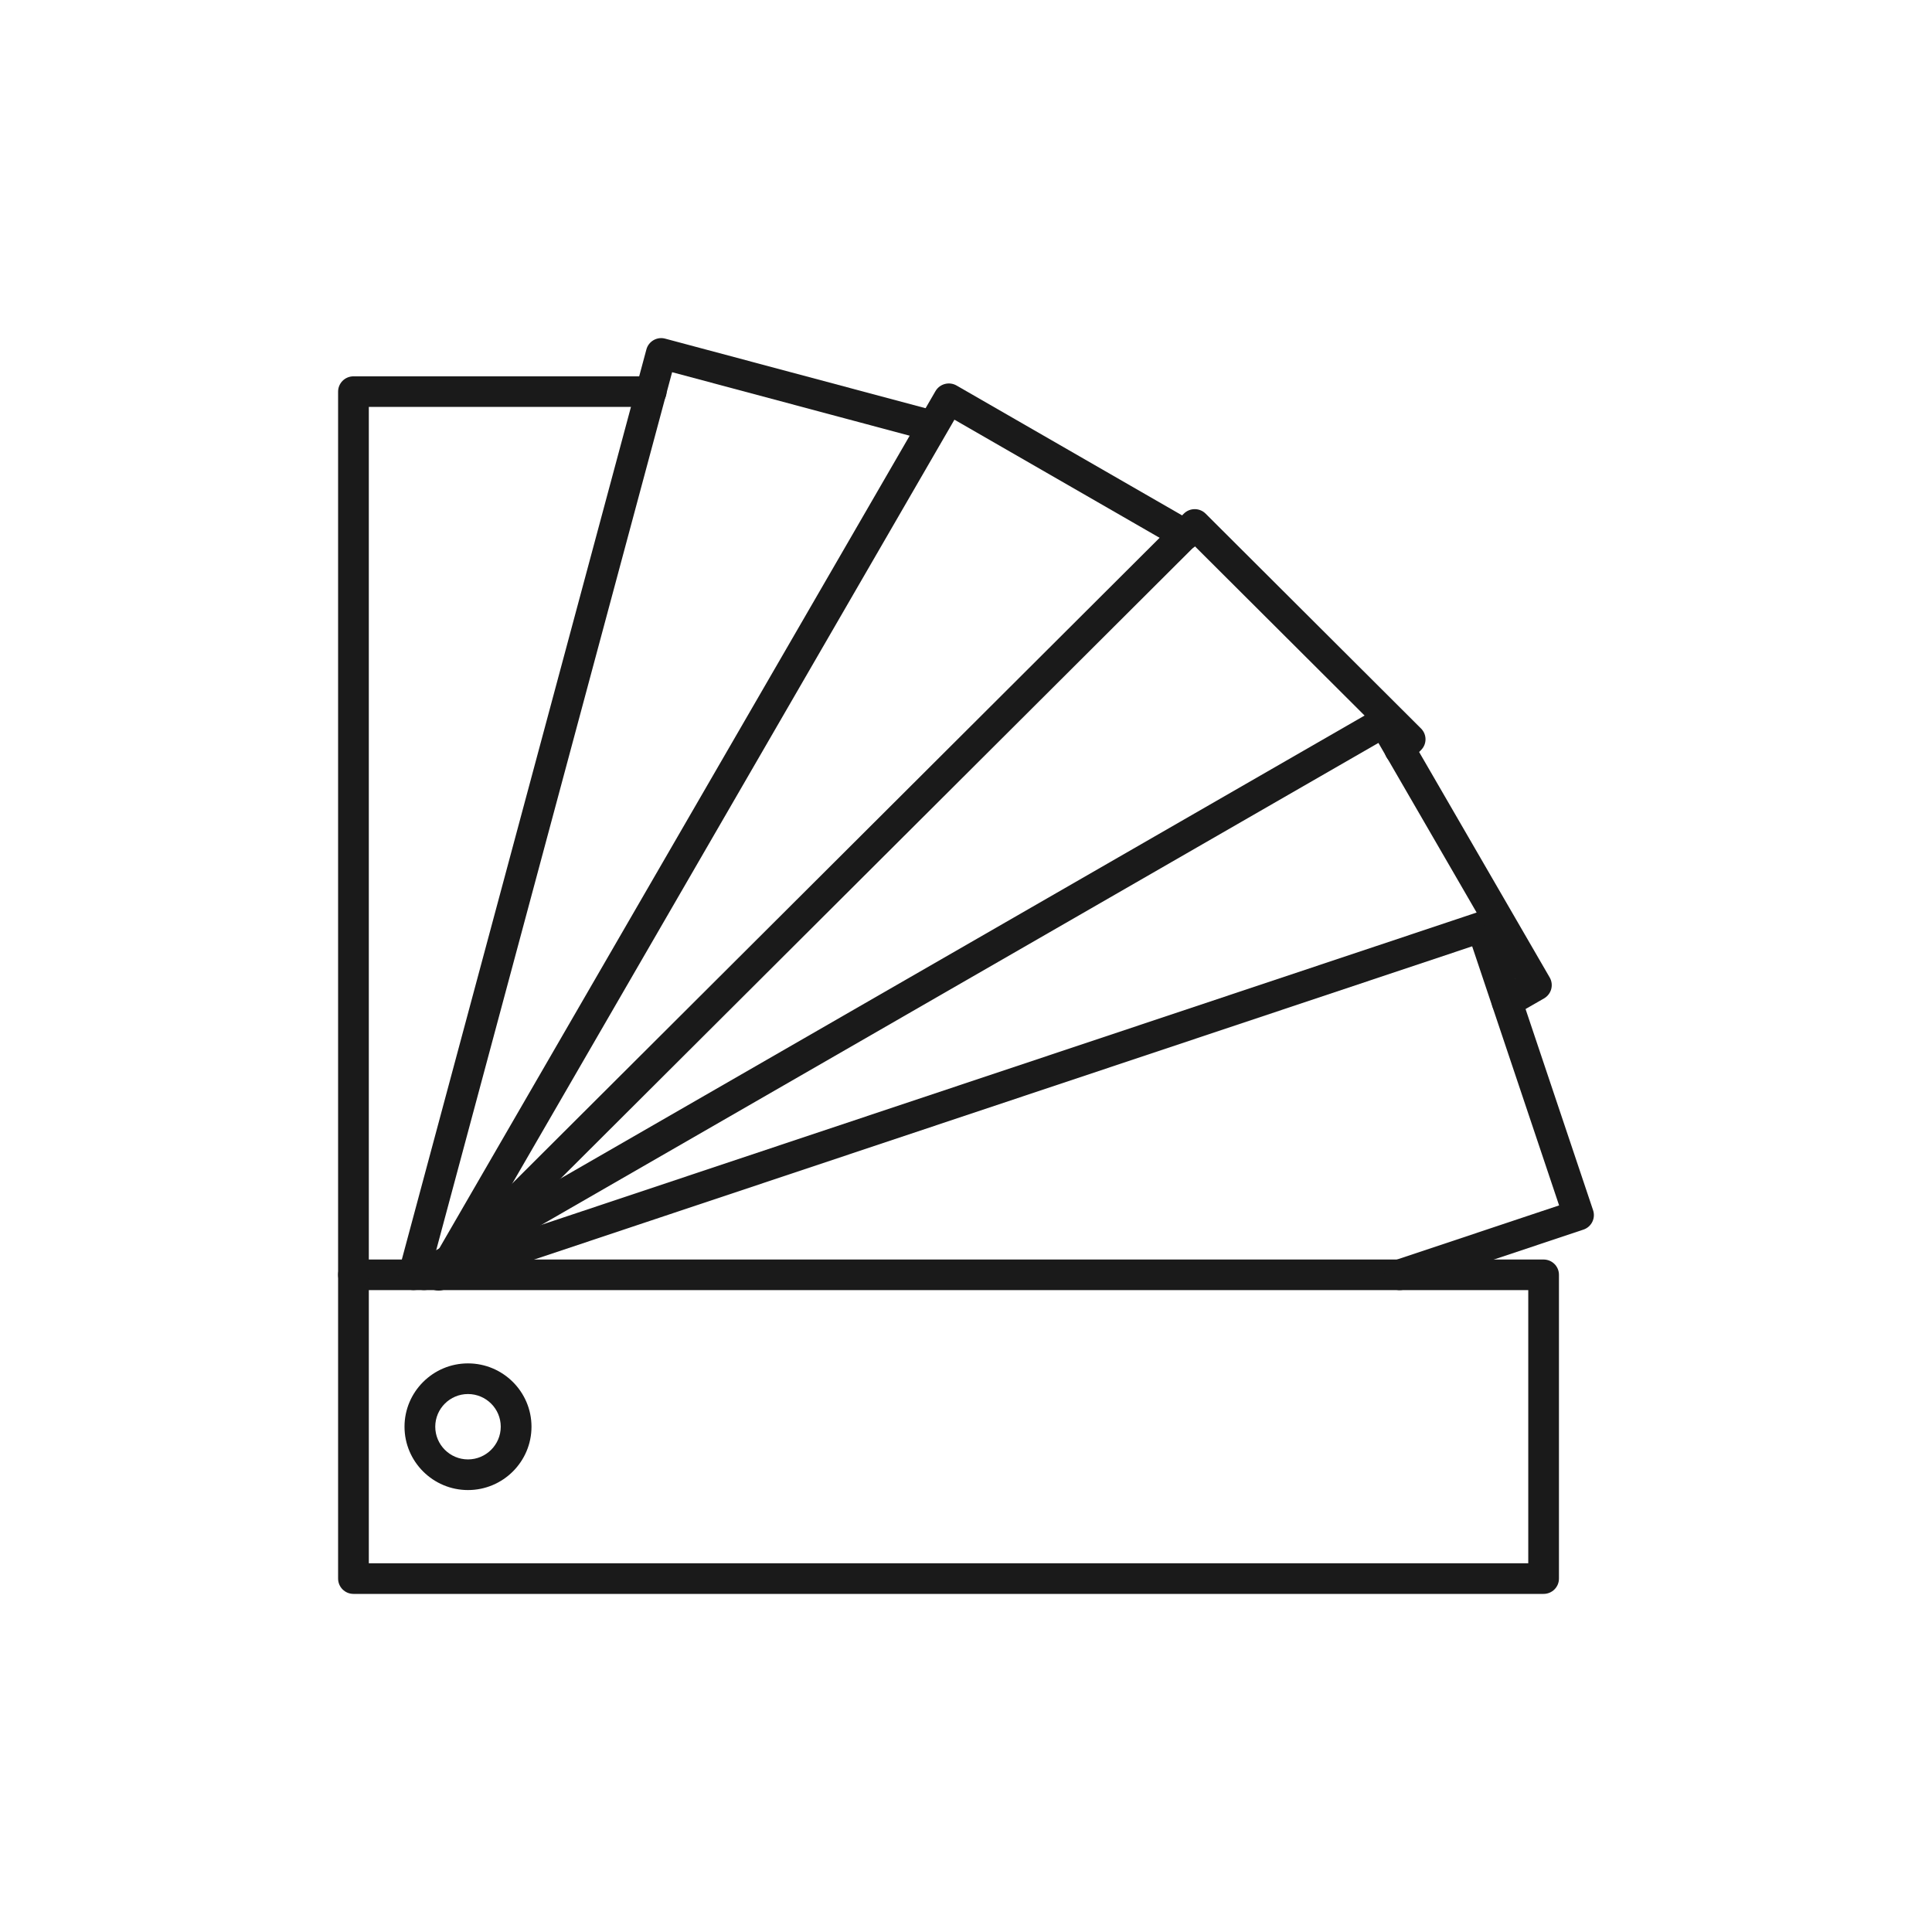
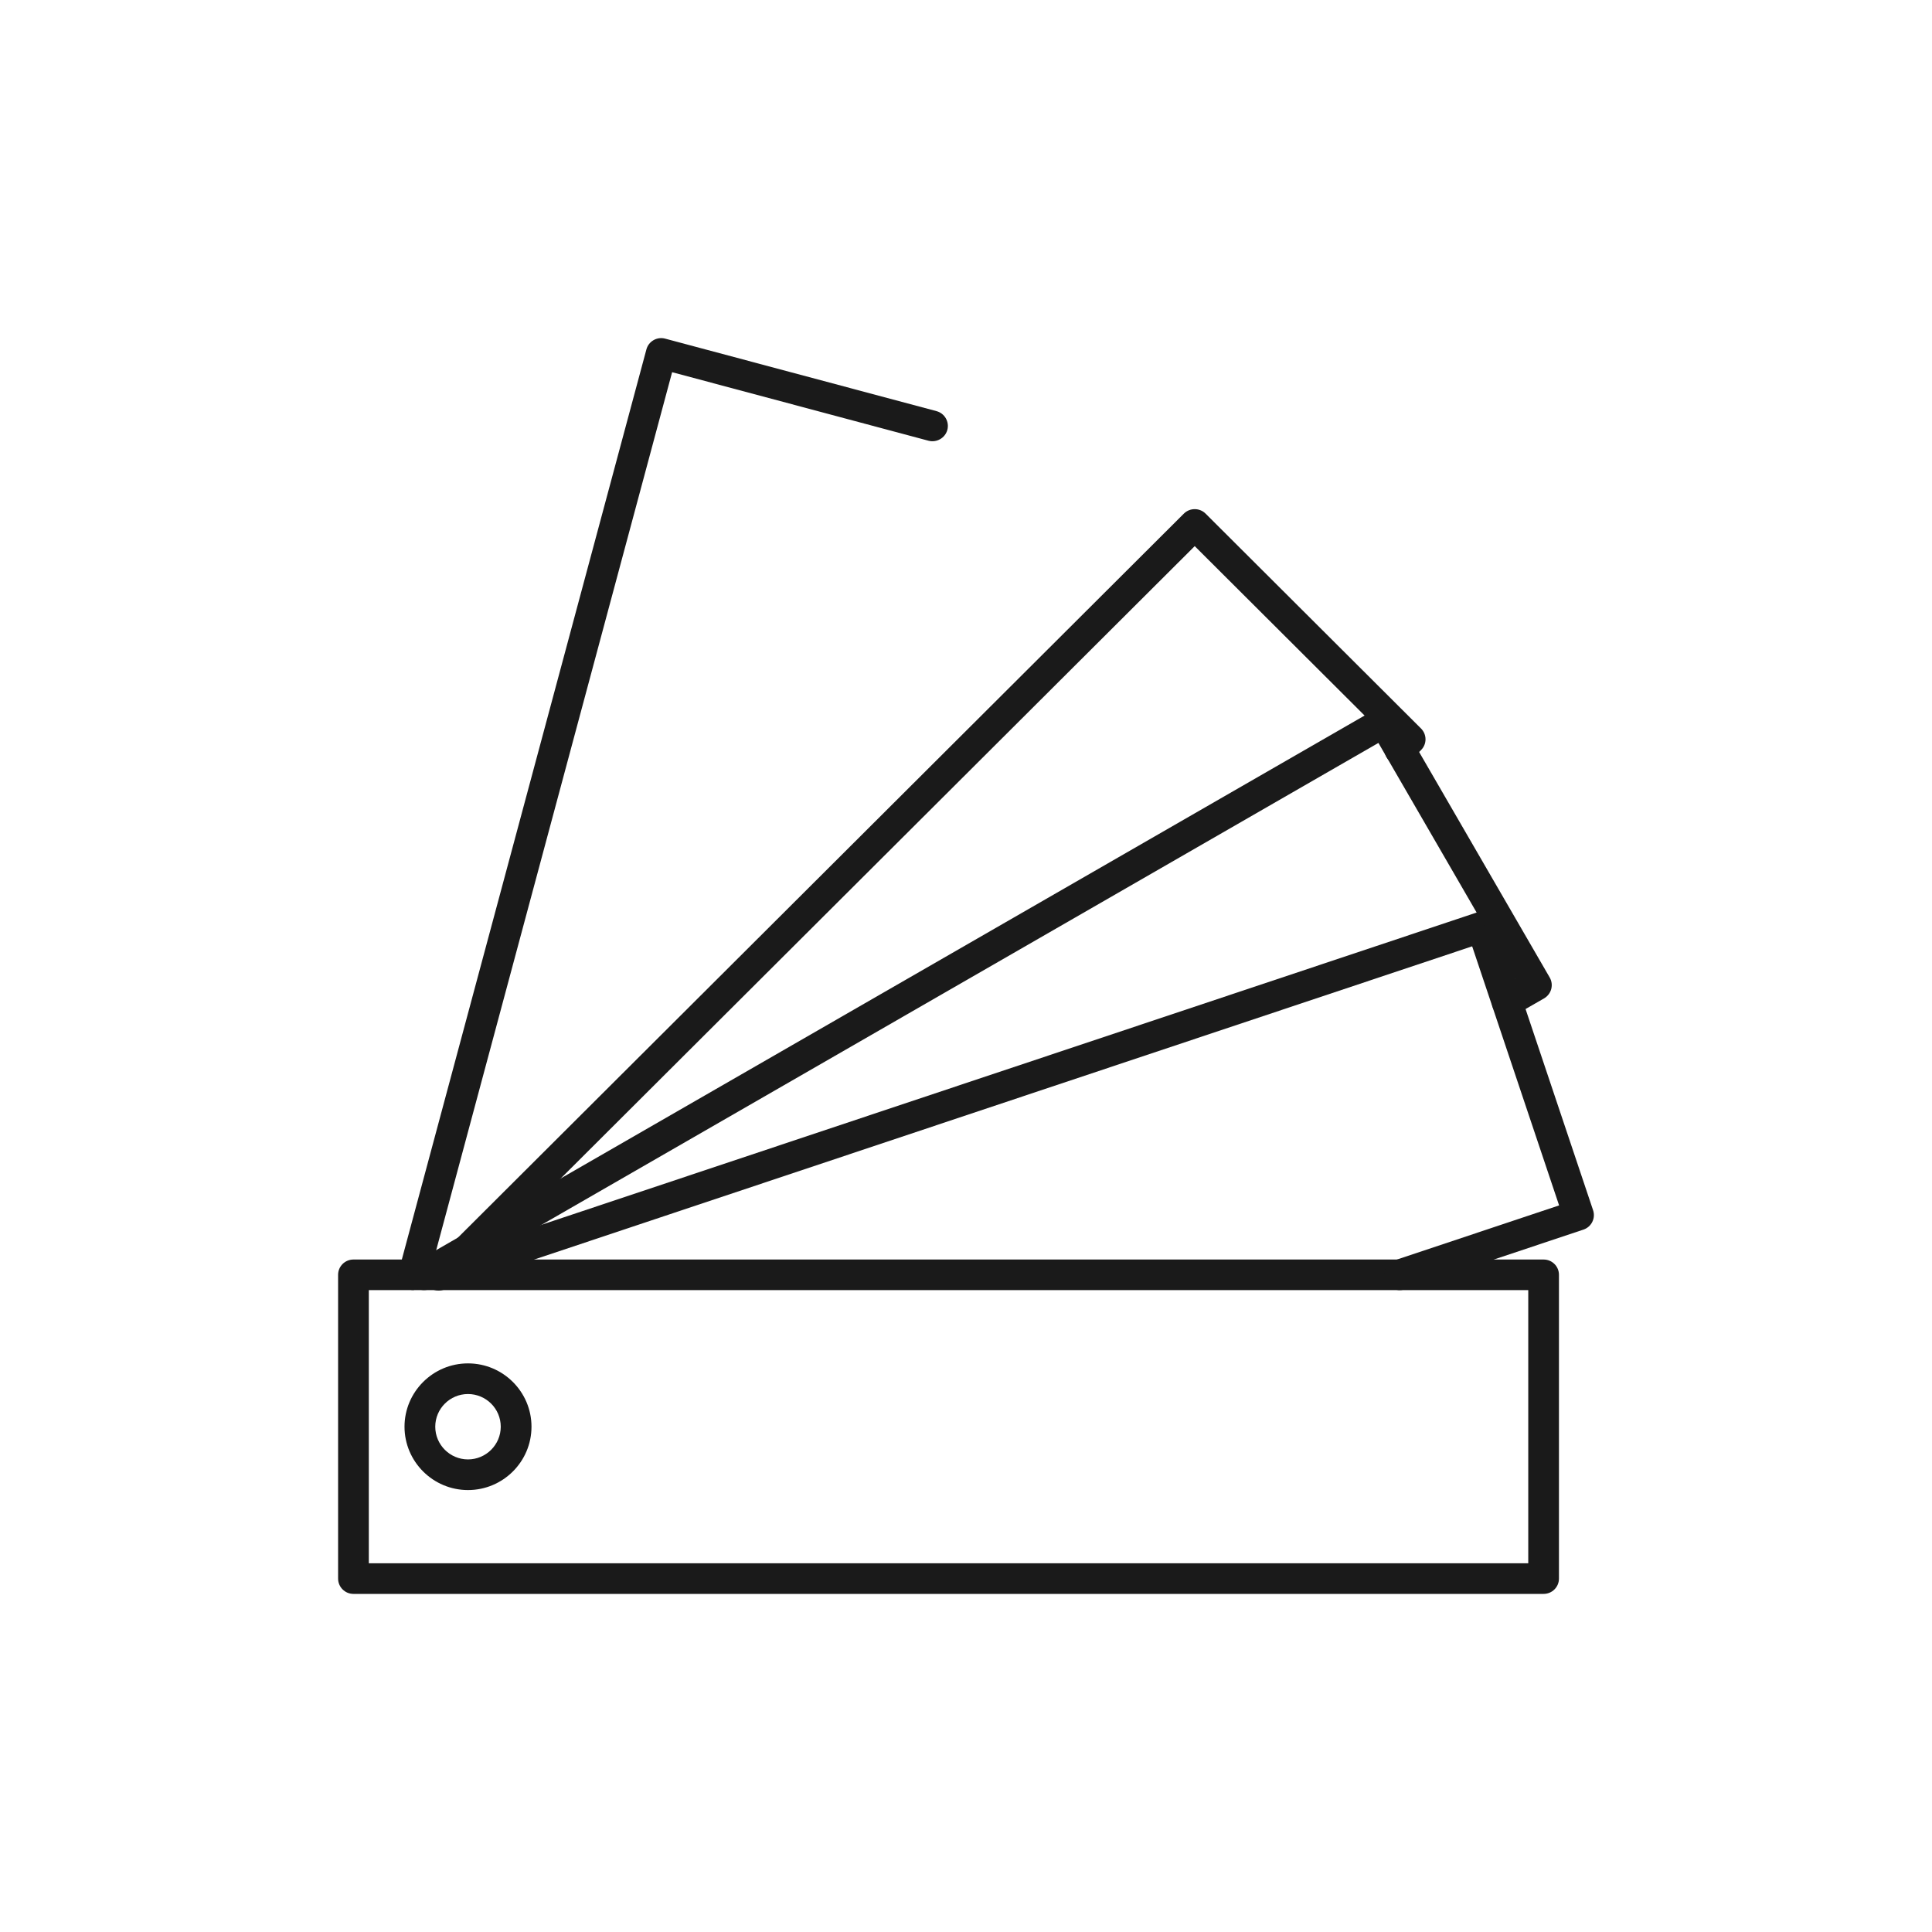
<svg xmlns="http://www.w3.org/2000/svg" width="80" height="80" viewBox="0 0 80 80" fill="none">
  <path d="M15.272 64.732L63.282 64.732L63.282 53.42L15.272 53.42L15.272 64.732ZM63.917 66L14.636 66C14.284 66 14 65.716 14 65.366L14 52.786C14 52.437 14.284 52.154 14.636 52.154L63.917 52.154C64.269 52.154 64.553 52.437 64.553 52.786L64.553 65.366C64.553 65.716 64.269 66 63.917 66Z" fill="#1A1A1A" />
-   <path d="M14.636 53.42C14.284 53.42 14 53.137 14 52.786L14 16.217C14 15.867 14.284 15.583 14.636 15.583L26.966 15.583C27.317 15.583 27.602 15.867 27.602 16.217C27.602 16.566 27.317 16.85 26.966 16.85L15.272 16.85L15.272 52.786C15.272 53.137 14.987 53.42 14.636 53.42Z" fill="#1A1A1A" />
  <path d="M18.162 53.441C17.896 53.441 17.646 53.275 17.559 53.008C17.446 52.677 17.626 52.317 17.96 52.206L61.158 37.782C61.317 37.729 61.49 37.741 61.644 37.816C61.795 37.89 61.91 38.022 61.962 38.182L65.966 50.112C66.078 50.445 65.9 50.803 65.566 50.916L58.158 53.389C57.829 53.5 57.465 53.32 57.354 52.987C57.243 52.656 57.421 52.296 57.755 52.185L64.559 49.913L60.959 39.185L18.363 53.409C18.297 53.431 18.228 53.441 18.162 53.441Z" fill="#1A1A1A" />
  <path d="M17.558 53.42C17.339 53.42 17.125 53.308 17.007 53.105C16.832 52.8 16.935 52.414 17.241 52.238L56.991 29.349C57.296 29.173 57.684 29.276 57.86 29.58L64.169 40.474C64.254 40.62 64.276 40.793 64.233 40.956C64.189 41.118 64.082 41.256 63.936 41.342L62.723 42.038C62.421 42.212 62.031 42.109 61.855 41.805C61.68 41.502 61.785 41.113 62.089 40.939L62.75 40.56L57.077 30.763L17.876 53.336C17.776 53.394 17.666 53.42 17.558 53.42Z" fill="#1A1A1A" />
  <path d="M19.366 52.374C19.204 52.374 19.04 52.313 18.916 52.189C18.669 51.942 18.669 51.541 18.916 51.293L49.021 21.268C49.269 21.021 49.673 21.021 49.921 21.268L58.84 30.164C59.09 30.413 59.09 30.814 58.84 31.061L58.414 31.486C58.166 31.735 57.762 31.735 57.513 31.486C57.273 31.247 57.267 30.861 57.492 30.614L49.471 22.614L19.818 52.189C19.692 52.313 19.53 52.374 19.366 52.374Z" fill="#1A1A1A" />
-   <path d="M17.128 53.42C17.074 53.42 17.019 53.414 16.965 53.4C16.625 53.309 16.424 52.961 16.513 52.623L26.766 14.47C26.855 14.132 27.208 13.93 27.545 14.023L38.777 17.024C39.117 17.114 39.317 17.463 39.228 17.801C39.136 18.139 38.782 18.338 38.448 18.25L27.831 15.412L17.744 52.951C17.667 53.235 17.41 53.42 17.128 53.42Z" fill="#1A1A1A" />
-   <path d="M18.648 52.804C18.539 52.804 18.43 52.777 18.329 52.719C18.025 52.544 17.922 52.156 18.097 51.853L38.737 16.194C38.915 15.891 39.303 15.79 39.607 15.962L49.389 21.595C49.693 21.77 49.796 22.158 49.621 22.461C49.445 22.764 49.058 22.867 48.752 22.692L39.521 17.378L19.198 52.487C19.081 52.69 18.866 52.804 18.648 52.804Z" fill="#1A1A1A" />
+   <path d="M17.128 53.42C17.074 53.42 17.019 53.414 16.965 53.4C16.625 53.309 16.424 52.961 16.513 52.623L26.766 14.47C26.855 14.132 27.208 13.93 27.545 14.023L38.777 17.024C39.117 17.114 39.317 17.463 39.228 17.801C39.136 18.139 38.782 18.338 38.448 18.25L27.831 15.412L17.744 52.951Z" fill="#1A1A1A" />
  <path d="M19.378 57.724C18.631 57.724 18.023 58.331 18.023 59.077C18.023 59.822 18.631 60.431 19.378 60.431C20.126 60.431 20.735 59.822 20.735 59.077C20.735 58.331 20.126 57.724 19.378 57.724ZM19.378 61.7C17.93 61.7 16.75 60.523 16.75 59.077C16.75 57.632 17.93 56.455 19.378 56.455C20.829 56.455 22.008 57.632 22.008 59.077C22.008 60.523 20.829 61.7 19.378 61.7Z" fill="#1A1A1A" />
</svg>